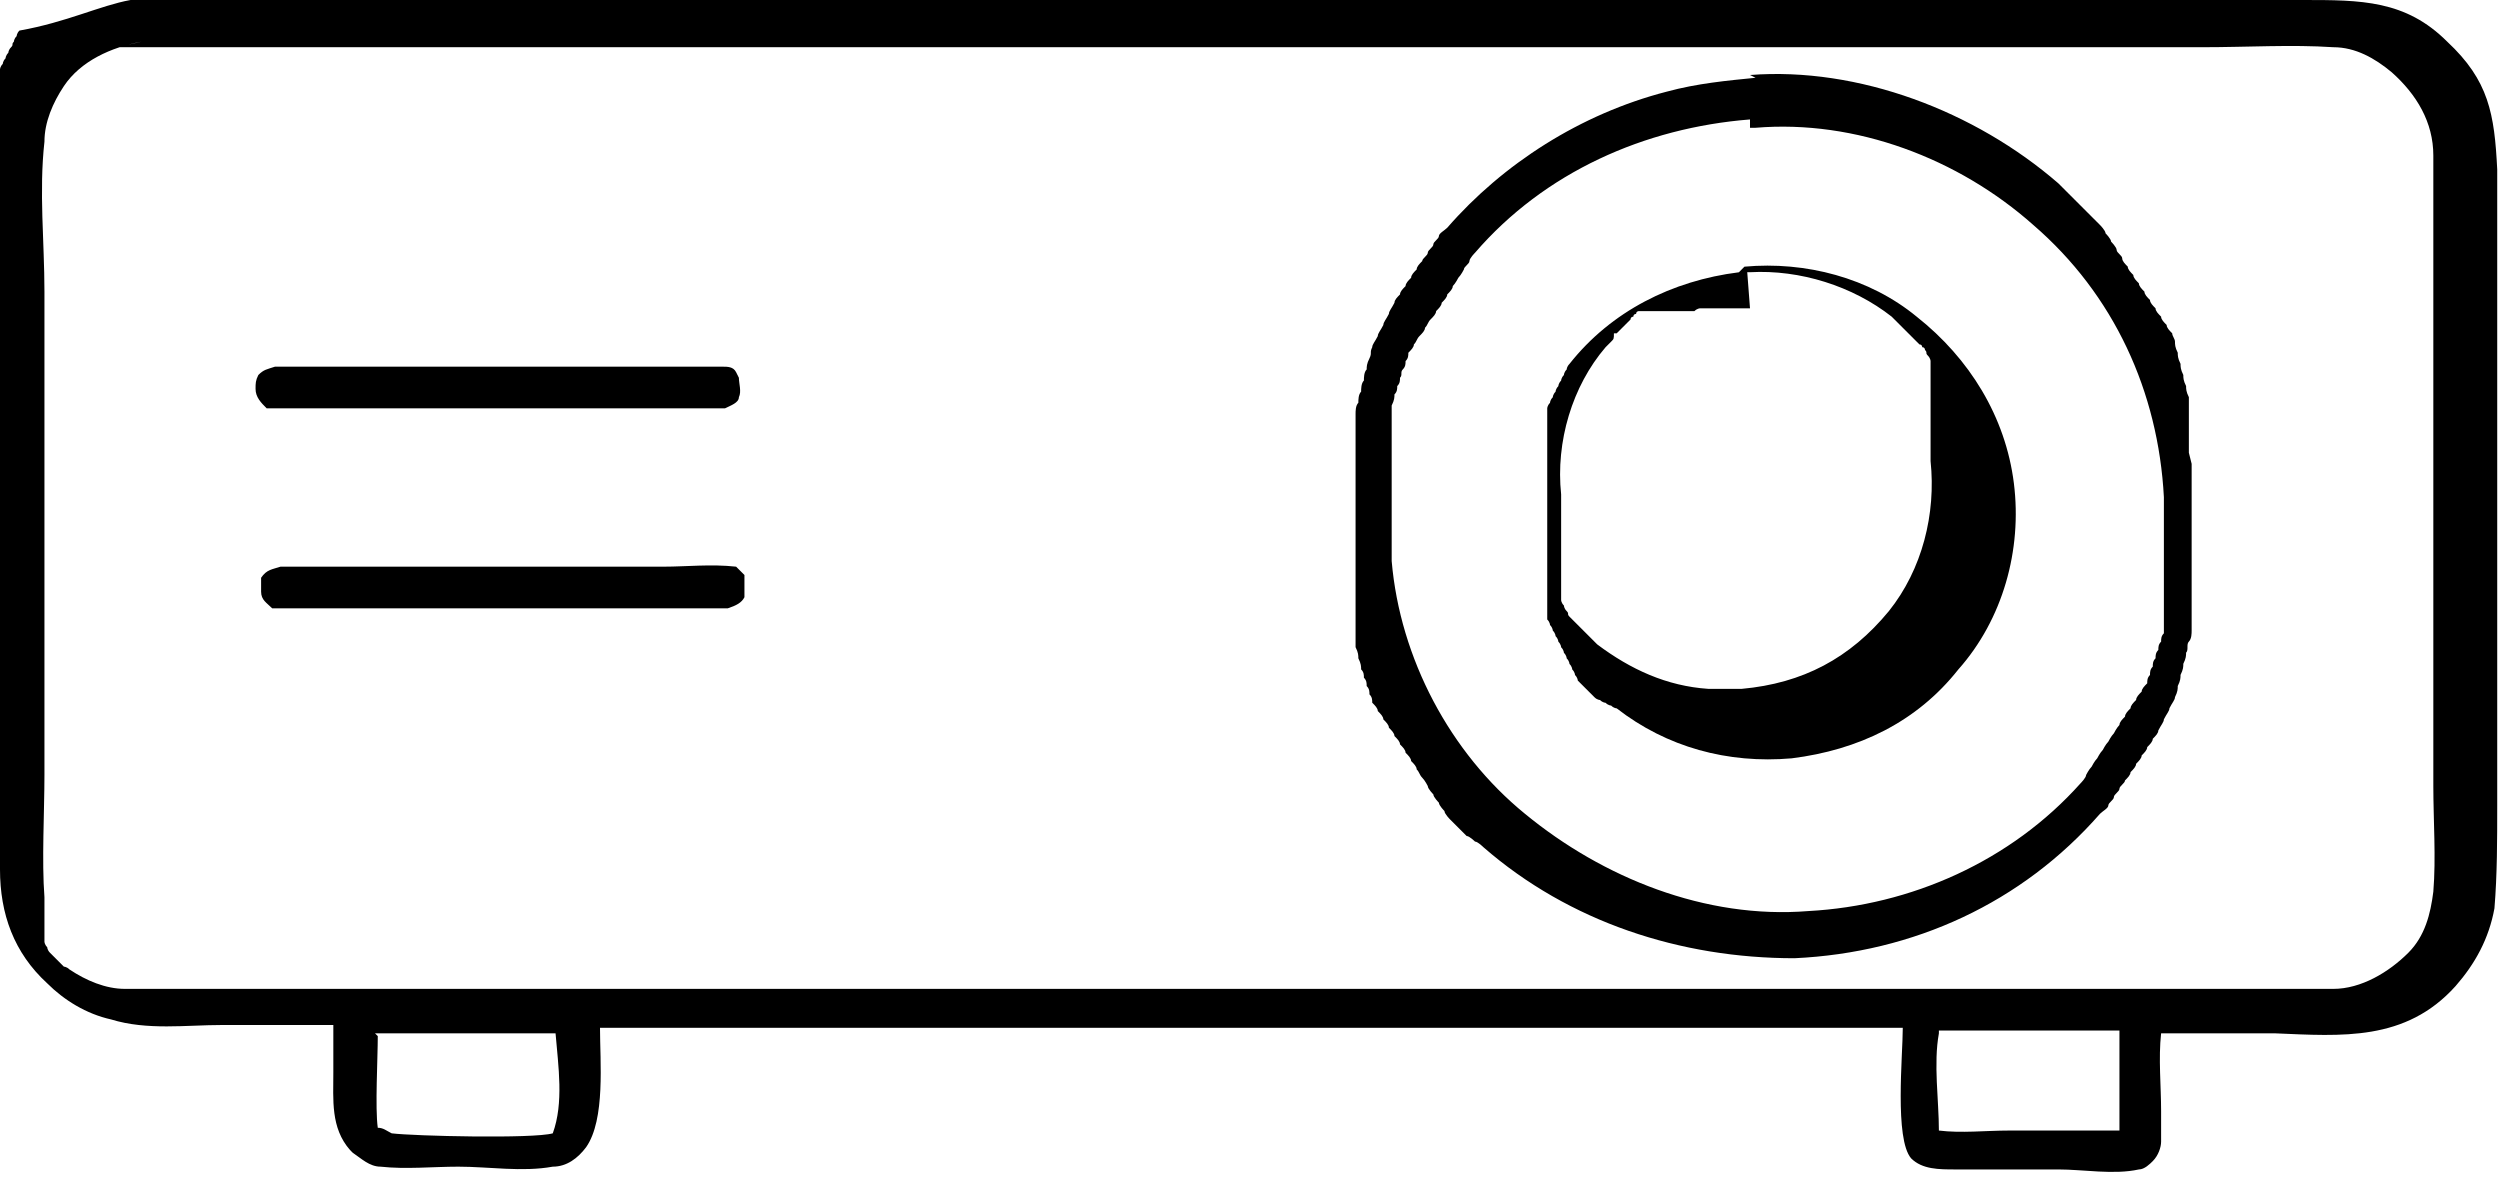
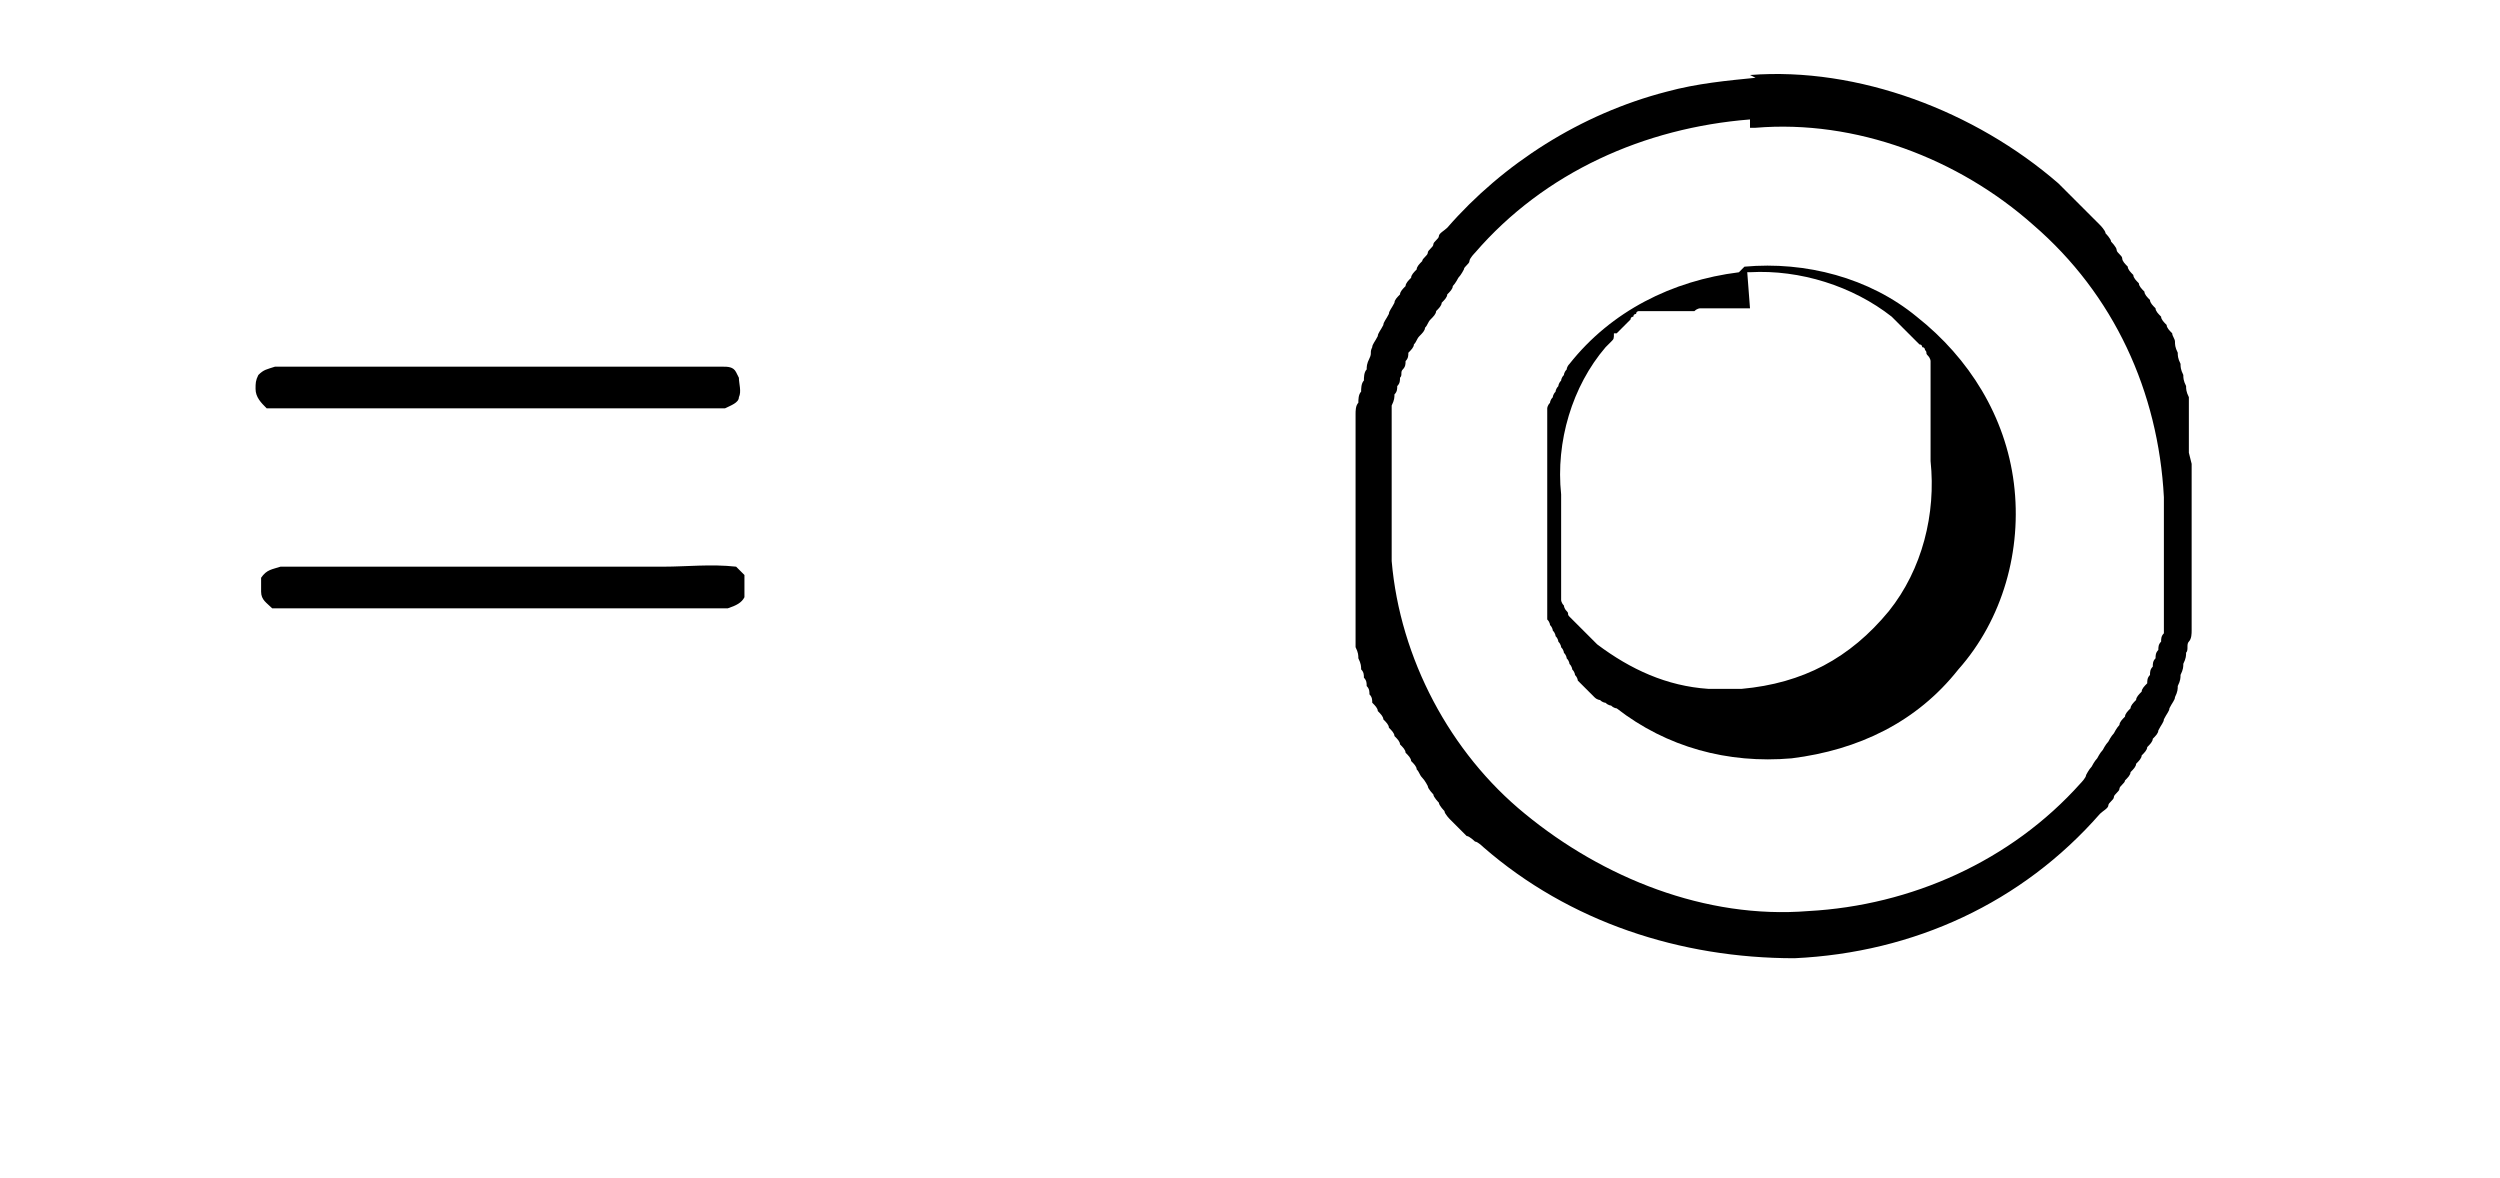
<svg xmlns="http://www.w3.org/2000/svg" id="Calque_1" version="1.1" viewBox="0 0 90 42.4">
-   <path d="M82.9,0h0c2.1,0,3.7,0,5.2,1.5,1.5,1.4,1.7,2.6,1.8,4.6,0,1.9,0,3.8,0,5.8v11.2s0,5.9,0,5.9c0,1.2,0,2.5-.1,3.7-.2,1.1-.7,2-1.4,2.8-1.8,2-4.1,1.8-6.5,1.7-1.4,0-2.8,0-4.1,0-.1.9,0,1.9,0,2.8,0,.4,0,.8,0,1.1,0,.2-.1.5-.3.7-.1.1-.3.3-.5.3-.9.2-2,0-2.9,0h-3.7c-.6,0-1.2,0-1.6-.4-.6-.7-.3-3.7-.3-4.7H21.6c0,1.2.2,3.3-.5,4.3-.3.4-.7.7-1.2.7-1.1.2-2.3,0-3.4,0-.9,0-1.9.1-2.8,0-.4,0-.7-.3-1-.5,0,0,0,0-.1-.1-.7-.8-.6-1.8-.6-2.8,0-.6,0-1.1,0-1.7-1.3,0-2.7,0-4,0-1.3,0-2.7.2-4-.2-.9-.2-1.7-.7-2.3-1.3-1.2-1.1-1.7-2.5-1.7-4.1,0-1.8,0-3.7,0-5.5v-11.9s0-6.2,0-6.2c0-1.1-.1-2.3,0-3.4,0,0,0-.1,0-.2,0,0,0-.1,0-.2,0,0,0-.1,0-.2,0,0,0-.1,0-.2,0,0,0-.1,0-.2,0,0,0-.1,0-.2,0,0,0-.1,0-.2,0,0,0-.1,0-.2s0-.1,0-.2c0,0,0-.1.1-.2,0,0,0-.1.1-.2,0,0,0-.1.1-.2,0,0,0-.1.1-.2s0-.1.1-.2c0,0,0-.1.1-.2,0,0,0-.1.1-.2C2.4.8,3.6.2,4.7,0c1.1-.1,2.2,0,3.2,0,1.4,0,2.8,0,4.2,0h15.6s55.1,0,55.1,0ZM5.1,1.5c-1.1.2-2.2.7-2.8,1.6-.4.6-.7,1.3-.7,2-.2,1.8,0,3.6,0,5.4v10.3s0,7.1,0,7.1c0,1.3-.1,3.1,0,4.4,0,0,0,.1,0,.2,0,0,0,.1,0,.2,0,0,0,.1,0,.2,0,0,0,.1,0,.2,0,0,0,.1,0,.2,0,0,0,.1,0,.2,0,0,0,.1,0,.2,0,0,0,.1,0,.2,0,0,0,.1.1.2,0,0,0,.1.1.2,0,0,0,0,.1.1,0,0,0,0,.1.1,0,0,0,0,.1.1,0,0,0,0,.1.1,0,0,0,0,.1.1,0,0,.1,0,.2.1.6.4,1.3.7,2,.7,1.8,0,3.6,0,5.4,0h10.1s38.3,0,38.3,0h18.4s5.1,0,5.1,0c.7,0,1.6,0,2.2,0,0,0,0,0,0,0,1,0,2-.6,2.7-1.3.6-.6.8-1.4.9-2.2.1-1.2,0-2.6,0-3.8v-7.7s0-9.8,0-9.8v-3.2c0-.7,0-1.4,0-2,0-1.2-.6-2.2-1.5-3-.6-.5-1.3-.9-2.1-.9-1.5-.1-3.1,0-4.7,0h-8.4s-27.3,0-27.3,0h-26.6s-8.4,0-8.4,0c-1.4,0-2.9,0-4.4,0,0,0,0,0,0,0h0ZM13.6,37.3c0,.8-.1,2.6,0,3.3,0,0,0,0,0,0,.2,0,.3.1.5.2.8.1,5.1.2,5.8,0,.4-1.1.2-2.4.1-3.6-2.2,0-4.3,0-6.5,0h0ZM69.8,37.2c-.2,1.1,0,2.4,0,3.5.8.1,1.7,0,2.5,0h4c0-1.1,0-2.5,0-3.6-2.2,0-4.3,0-6.5,0h0Z" />
  <path d="M10,13.2c.9,0,1.8,0,2.7,0h6c2.4,0,4.8,0,7.3,0,.2,0,.4,0,.5.2,0,0,.1.2.1.2,0,.2.1.5,0,.7,0,.2-.3.3-.5.4-3,0-6,0-9.1,0-2.5,0-4.9,0-7.4,0,0,0,0,0,0,0-.2-.2-.4-.4-.4-.7,0-.2,0-.3.1-.5.2-.2.3-.2.6-.3h0Z" />
  <path d="M10.1,20.4h10.9s2.9,0,2.9,0c.8,0,1.7-.1,2.6,0l.3.3c0,.3,0,.6,0,.8-.1.2-.3.3-.6.4h-10.6s-3.4,0-3.4,0c-.8,0-1.6,0-2.4,0-.2-.2-.4-.3-.4-.6,0-.2,0-.4,0-.5.2-.3.4-.3.7-.4h0Z" />
-   <path d="M63,2.7c3.9-.3,8.1,1.3,11.1,3.9,0,0,.2.2.3.3,0,0,.2.2.3.3,0,0,.2.2.3.3,0,0,.2.2.3.3,0,0,.2.2.3.3,0,0,.2.2.2.3,0,0,.2.2.2.3,0,0,.2.2.2.3,0,.1.2.2.2.3,0,.1.1.2.2.3,0,.1.1.2.2.3,0,.1.1.2.2.3,0,.1.1.2.2.3,0,.1.1.2.2.3,0,.1.1.2.2.3,0,.1.1.2.2.3,0,.1.1.2.2.3,0,.1.1.2.2.3,0,.1.1.2.1.3s0,.2.1.4c0,.1,0,.2.1.4,0,.1,0,.2.1.4,0,.1,0,.2.1.4,0,.1,0,.2.1.4,0,.1,0,.2,0,.4,0,.1,0,.2,0,.4,0,.1,0,.2,0,.4,0,.1,0,.2,0,.4v.4c0,0,.1.4.1.4,0,.1,0,.2,0,.4,0,.1,0,.2,0,.4,0,.1,0,.3,0,.4,0,.1,0,.3,0,.4,0,.1,0,.3,0,.4s0,.3,0,.4c0,.1,0,.3,0,.4,0,.1,0,.3,0,.4,0,.1,0,.3,0,.4,0,.1,0,.3,0,.4,0,.1,0,.3,0,.4,0,.1,0,.3,0,.4s0,.3,0,.4c0,.1,0,.3,0,.4,0,.1,0,.3,0,.4,0,.1,0,.3-.1.4s0,.3-.1.4c0,.1,0,.2-.1.4,0,.1,0,.2-.1.4,0,.1,0,.2-.1.4,0,.1,0,.2-.1.4,0,.1-.1.2-.2.4,0,.1-.1.2-.2.4,0,.1-.1.2-.2.4,0,.1-.1.2-.2.3,0,.1-.1.2-.2.3,0,.1-.1.2-.2.3,0,.1-.1.2-.2.3,0,.1-.1.2-.2.3,0,.1-.1.2-.2.3,0,.1-.2.2-.2.3,0,.1-.2.2-.2.3,0,.1-.2.2-.2.3,0,.1-.2.2-.3.3-2.8,3.2-6.7,5-11,5.2-4.1,0-8.1-1.3-11.2-4,0,0-.2-.2-.3-.2,0,0-.2-.2-.3-.2,0,0-.2-.2-.3-.3,0,0-.2-.2-.3-.3,0,0-.2-.2-.2-.3,0,0-.2-.2-.2-.3,0,0-.2-.2-.2-.3,0,0-.2-.2-.2-.3,0,0-.1-.2-.2-.3s-.1-.2-.2-.3c0-.1-.1-.2-.2-.3,0-.1-.1-.2-.2-.3,0-.1-.1-.2-.2-.3,0-.1-.1-.2-.2-.3,0-.1-.1-.2-.2-.3,0-.1-.1-.2-.2-.3,0-.1-.1-.2-.2-.3,0-.1-.1-.2-.2-.3,0-.1,0-.2-.1-.3,0-.1,0-.2-.1-.3,0-.1,0-.2-.1-.3,0-.1,0-.2-.1-.3,0-.1,0-.2-.1-.4,0-.1,0-.2-.1-.4,0-.1,0-.2,0-.4,0-.1,0-.2,0-.4,0-.1,0-.2,0-.4,0-.1,0-.2,0-.4,0-.1,0-.2,0-.4,0-.1,0-.2,0-.4,0-.1,0-.2,0-.4,0-.1,0-.2,0-.4,0-.1,0-.3,0-.4,0-.1,0-.3,0-.4,0-.1,0-.3,0-.4s0-.3,0-.4c0-.1,0-.3,0-.4,0-.1,0-.3,0-.4,0-.1,0-.3,0-.4,0-.1,0-.3,0-.4,0-.1,0-.3,0-.4,0-.1,0-.3,0-.4,0-.1,0-.3,0-.4,0-.1,0-.3,0-.4,0-.1,0-.3,0-.4s0-.3.1-.4c0-.1,0-.3.1-.4,0-.1,0-.3.1-.4,0-.1,0-.3.1-.4,0-.1,0-.2.1-.4s0-.2.1-.4c0-.1.1-.2.2-.4,0-.1.1-.2.2-.4,0-.1.1-.2.2-.4,0-.1.1-.2.2-.4,0-.1.1-.2.2-.3,0-.1.1-.2.2-.3,0-.1.1-.2.2-.3,0-.1.1-.2.2-.3,0-.1.1-.2.2-.3,0-.1.2-.2.2-.3,0-.1.2-.2.2-.3,0-.1.2-.2.2-.3,0-.1.2-.2.3-.3,2-2.3,4.8-4.1,7.9-4.9,1.1-.3,2.2-.4,3.2-.5h0ZM63,4.3c-3.8.3-7.4,1.9-9.9,4.8,0,0-.2.2-.2.3s-.2.2-.2.3c0,0-.1.2-.2.3,0,0-.1.2-.2.3,0,.1-.1.2-.2.3,0,.1-.1.2-.2.3,0,.1-.1.2-.2.3,0,.1-.1.2-.2.3s-.1.2-.2.3c0,.1-.1.2-.2.3s-.1.2-.2.3c0,.1-.1.2-.2.3,0,.1,0,.2-.1.3,0,.1,0,.2-.1.3s0,.2-.1.3c0,.1,0,.2-.1.3,0,.1,0,.2-.1.3,0,.1,0,.2-.1.4,0,.1,0,.2,0,.4,0,.1,0,.2,0,.4,0,.1,0,.2,0,.4,0,.1,0,.2,0,.4,0,.1,0,.2,0,.4s0,.2,0,.4c0,.1,0,.2,0,.4s0,.2,0,.4c0,.1,0,.2,0,.4,0,.1,0,.2,0,.4,0,.1,0,.2,0,.4s0,.2,0,.4c0,.1,0,.2,0,.4,0,.1,0,.2,0,.4.3,3.5,2.1,6.9,4.8,9.1,2.8,2.3,6.5,3.8,10.2,3.5,3.7-.2,7.3-1.8,9.8-4.6,0,0,.2-.2.2-.3,0,0,.1-.2.2-.3,0,0,.1-.2.2-.3,0,0,.1-.2.2-.3,0,0,.1-.2.2-.3,0,0,.1-.2.2-.3,0,0,.1-.2.2-.3,0-.1.1-.2.2-.3,0-.1.1-.2.2-.3,0-.1.1-.2.2-.3,0-.1.1-.2.2-.3,0-.1.1-.2.2-.3,0-.1,0-.2.1-.3,0-.1,0-.2.1-.3,0-.1,0-.2.1-.3,0-.1,0-.2.1-.3,0-.1,0-.2.1-.3,0-.1,0-.2.1-.3,0-.1,0-.2,0-.3s0-.2,0-.3,0-.2,0-.3c0-.1,0-.2,0-.3,0-.1,0-.2,0-.3,0-.1,0-.2,0-.3,0-.1,0-.2,0-.3,0-.1,0-.2,0-.4,0-.1,0-.2,0-.4,0-.1,0-.2,0-.4,0-.1,0-.2,0-.4,0-.1,0-.2,0-.4,0-.1,0-.2,0-.4,0-.1,0-.2,0-.4-.2-3.8-1.8-7.3-4.7-9.8-2.7-2.4-6.4-3.8-10-3.5,0,0-.1,0-.2,0h0Z" />
+   <path d="M63,2.7c3.9-.3,8.1,1.3,11.1,3.9,0,0,.2.2.3.3,0,0,.2.2.3.3,0,0,.2.2.3.3,0,0,.2.2.3.3,0,0,.2.2.3.3,0,0,.2.2.2.3,0,0,.2.2.2.3,0,0,.2.2.2.3,0,.1.2.2.2.3,0,.1.1.2.2.3,0,.1.1.2.2.3,0,.1.1.2.2.3,0,.1.1.2.2.3,0,.1.1.2.2.3,0,.1.1.2.2.3,0,.1.1.2.2.3,0,.1.1.2.2.3,0,.1.1.2.2.3,0,.1.1.2.1.3s0,.2.1.4c0,.1,0,.2.1.4,0,.1,0,.2.1.4,0,.1,0,.2.1.4,0,.1,0,.2.1.4,0,.1,0,.2,0,.4,0,.1,0,.2,0,.4,0,.1,0,.2,0,.4,0,.1,0,.2,0,.4v.4c0,0,.1.4.1.4,0,.1,0,.2,0,.4,0,.1,0,.2,0,.4,0,.1,0,.3,0,.4,0,.1,0,.3,0,.4,0,.1,0,.3,0,.4s0,.3,0,.4c0,.1,0,.3,0,.4,0,.1,0,.3,0,.4,0,.1,0,.3,0,.4,0,.1,0,.3,0,.4,0,.1,0,.3,0,.4,0,.1,0,.3,0,.4s0,.3,0,.4c0,.1,0,.3,0,.4,0,.1,0,.3,0,.4,0,.1,0,.3-.1.4s0,.3-.1.4c0,.1,0,.2-.1.4,0,.1,0,.2-.1.4,0,.1,0,.2-.1.4,0,.1,0,.2-.1.4,0,.1-.1.2-.2.4,0,.1-.1.2-.2.4,0,.1-.1.2-.2.4,0,.1-.1.2-.2.3,0,.1-.1.2-.2.3,0,.1-.1.2-.2.3,0,.1-.1.2-.2.3,0,.1-.1.2-.2.3,0,.1-.1.2-.2.3,0,.1-.2.2-.2.3,0,.1-.2.2-.2.3,0,.1-.2.2-.2.3,0,.1-.2.2-.3.3-2.8,3.2-6.7,5-11,5.2-4.1,0-8.1-1.3-11.2-4,0,0-.2-.2-.3-.2,0,0-.2-.2-.3-.2,0,0-.2-.2-.3-.3,0,0-.2-.2-.3-.3,0,0-.2-.2-.2-.3,0,0-.2-.2-.2-.3,0,0-.2-.2-.2-.3,0,0-.2-.2-.2-.3,0,0-.1-.2-.2-.3s-.1-.2-.2-.3c0-.1-.1-.2-.2-.3,0-.1-.1-.2-.2-.3,0-.1-.1-.2-.2-.3,0-.1-.1-.2-.2-.3,0-.1-.1-.2-.2-.3,0-.1-.1-.2-.2-.3,0-.1-.1-.2-.2-.3,0-.1-.1-.2-.2-.3,0-.1,0-.2-.1-.3,0-.1,0-.2-.1-.3,0-.1,0-.2-.1-.3,0-.1,0-.2-.1-.3,0-.1,0-.2-.1-.4,0-.1,0-.2-.1-.4,0-.1,0-.2,0-.4,0-.1,0-.2,0-.4,0-.1,0-.2,0-.4,0-.1,0-.2,0-.4,0-.1,0-.2,0-.4,0-.1,0-.2,0-.4,0-.1,0-.2,0-.4,0-.1,0-.2,0-.4,0-.1,0-.3,0-.4,0-.1,0-.3,0-.4,0-.1,0-.3,0-.4s0-.3,0-.4c0-.1,0-.3,0-.4,0-.1,0-.3,0-.4,0-.1,0-.3,0-.4,0-.1,0-.3,0-.4,0-.1,0-.3,0-.4,0-.1,0-.3,0-.4,0-.1,0-.3,0-.4,0-.1,0-.3,0-.4,0-.1,0-.3,0-.4s0-.3.1-.4c0-.1,0-.3.1-.4,0-.1,0-.3.1-.4,0-.1,0-.3.1-.4,0-.1,0-.2.1-.4s0-.2.1-.4c0-.1.1-.2.2-.4,0-.1.1-.2.2-.4,0-.1.1-.2.2-.4,0-.1.1-.2.2-.4,0-.1.1-.2.2-.3,0-.1.1-.2.2-.3,0-.1.1-.2.2-.3,0-.1.1-.2.2-.3,0-.1.1-.2.2-.3,0-.1.2-.2.2-.3,0-.1.2-.2.2-.3,0-.1.2-.2.2-.3,0-.1.2-.2.3-.3,2-2.3,4.8-4.1,7.9-4.9,1.1-.3,2.2-.4,3.2-.5h0M63,4.3c-3.8.3-7.4,1.9-9.9,4.8,0,0-.2.2-.2.3s-.2.2-.2.3c0,0-.1.2-.2.3,0,0-.1.2-.2.3,0,.1-.1.2-.2.3,0,.1-.1.2-.2.3,0,.1-.1.2-.2.3,0,.1-.1.2-.2.3s-.1.2-.2.3c0,.1-.1.2-.2.3s-.1.2-.2.3c0,.1-.1.2-.2.3,0,.1,0,.2-.1.3,0,.1,0,.2-.1.3s0,.2-.1.3c0,.1,0,.2-.1.3,0,.1,0,.2-.1.3,0,.1,0,.2-.1.4,0,.1,0,.2,0,.4,0,.1,0,.2,0,.4,0,.1,0,.2,0,.4,0,.1,0,.2,0,.4,0,.1,0,.2,0,.4s0,.2,0,.4c0,.1,0,.2,0,.4s0,.2,0,.4c0,.1,0,.2,0,.4,0,.1,0,.2,0,.4,0,.1,0,.2,0,.4s0,.2,0,.4c0,.1,0,.2,0,.4,0,.1,0,.2,0,.4.3,3.5,2.1,6.9,4.8,9.1,2.8,2.3,6.5,3.8,10.2,3.5,3.7-.2,7.3-1.8,9.8-4.6,0,0,.2-.2.2-.3,0,0,.1-.2.2-.3,0,0,.1-.2.2-.3,0,0,.1-.2.2-.3,0,0,.1-.2.2-.3,0,0,.1-.2.2-.3,0,0,.1-.2.2-.3,0-.1.1-.2.2-.3,0-.1.1-.2.2-.3,0-.1.1-.2.2-.3,0-.1.1-.2.2-.3,0-.1.1-.2.2-.3,0-.1,0-.2.1-.3,0-.1,0-.2.1-.3,0-.1,0-.2.1-.3,0-.1,0-.2.1-.3,0-.1,0-.2.1-.3,0-.1,0-.2.1-.3,0-.1,0-.2,0-.3s0-.2,0-.3,0-.2,0-.3c0-.1,0-.2,0-.3,0-.1,0-.2,0-.3,0-.1,0-.2,0-.3,0-.1,0-.2,0-.3,0-.1,0-.2,0-.4,0-.1,0-.2,0-.4,0-.1,0-.2,0-.4,0-.1,0-.2,0-.4,0-.1,0-.2,0-.4,0-.1,0-.2,0-.4,0-.1,0-.2,0-.4-.2-3.8-1.8-7.3-4.7-9.8-2.7-2.4-6.4-3.8-10-3.5,0,0-.1,0-.2,0h0Z" />
  <path d="M62.8,9.6s0,0,0,0c2.2-.2,4.5.4,6.2,1.8,1.9,1.5,3.2,3.6,3.5,6,.3,2.4-.4,4.9-2,6.7-1.5,1.9-3.6,2.9-6,3.2-2.3.2-4.5-.4-6.3-1.8,0,0-.1,0-.2-.1,0,0-.1,0-.2-.1,0,0-.1,0-.2-.1,0,0-.1,0-.2-.1,0,0-.1-.1-.2-.2,0,0-.1-.1-.2-.2,0,0-.1-.1-.2-.2,0,0,0-.1-.1-.2,0,0,0-.1-.1-.2,0,0,0-.1-.1-.2,0,0,0-.1-.1-.2,0,0,0-.1-.1-.2,0,0,0-.1-.1-.2,0,0,0-.1-.1-.2,0,0,0-.1-.1-.2,0,0,0-.1-.1-.2,0,0,0-.1-.1-.2,0,0,0-.1-.1-.2,0,0,0-.1,0-.2,0,0,0-.1,0-.2,0,0,0-.1,0-.2,0,0,0-.1,0-.2,0,0,0-.1,0-.2,0,0,0-.1,0-.2s0-.1,0-.2c0,0,0-.1,0-.2s0-.1,0-.2c0,0,0-.1,0-.2,0,0,0-.1,0-.2,0,0,0-.1,0-.2,0,0,0-.1,0-.2,0,0,0-.1,0-.2,0,0,0-.1,0-.2,0,0,0-.1,0-.2,0,0,0-.1,0-.2s0-.1,0-.2c0,0,0-.1,0-.2s0-.1,0-.2c0,0,0-.1,0-.2s0-.1,0-.2,0-.1,0-.2,0-.1,0-.2c0,0,0-.1,0-.2,0,0,0-.1,0-.2,0,0,0-.1,0-.2,0,0,0-.1,0-.2,0,0,0-.1,0-.2,0,0,0-.1,0-.2,0,0,0-.1,0-.2,0,0,0-.1,0-.2,0,0,0-.1,0-.2,0,0,0-.1,0-.2,0,0,0-.1,0-.2,0,0,0-.1,0-.2,0,0,0-.1,0-.2,0,0,0-.1,0-.2,0,0,0-.1.1-.2,0,0,0-.1.1-.2,0,0,0-.1.1-.2,0,0,0-.1.1-.2,0,0,0-.1.1-.2,0,0,0-.1.1-.2,0,0,0-.1.1-.2,0,0,0-.1.1-.2,1.5-1.9,3.7-3,6.1-3.3h0ZM63,11.1c0,0-.1,0-.2,0,0,0-.1,0-.2,0,0,0-.1,0-.2,0,0,0-.1,0-.2,0,0,0-.1,0-.2,0,0,0-.1,0-.2,0h-.2c0,0-.1,0-.2,0h-.2c0,0-.1,0-.2.1,0,0-.1,0-.2,0,0,0-.1,0-.2,0,0,0-.1,0-.2,0,0,0-.1,0-.2,0,0,0-.1,0-.2,0,0,0-.1,0-.2,0,0,0-.1,0-.2,0,0,0-.1,0-.2,0,0,0-.1,0-.2,0,0,0-.1,0-.2,0,0,0-.1,0-.1.1,0,0-.1,0-.1.1,0,0-.1,0-.1.1,0,0,0,0-.1.1,0,0,0,0-.1.1,0,0,0,0-.1.1,0,0,0,0-.1.1,0,0,0,0-.1.1h-.1c0,.2,0,.2-.1.3,0,0,0,0-.1.1,0,0,0,0-.1.1-1.2,1.4-1.8,3.4-1.6,5.3,0,0,0,.1,0,.2,0,0,0,.1,0,.2s0,.1,0,.2c0,0,0,.1,0,.2s0,.1,0,.2c0,0,0,.1,0,.2,0,0,0,.1,0,.2,0,0,0,.1,0,.2,0,0,0,.1,0,.2,0,0,0,.1,0,.2,0,0,0,.1,0,.2,0,0,0,.1,0,.2,0,0,0,.1,0,.2,0,0,0,.1,0,.2,0,0,0,.1,0,.2,0,0,0,.1,0,.2,0,0,0,.1,0,.2s0,.1,0,.2c0,0,0,.1,0,.2,0,0,0,.1.1.2,0,0,0,.1.1.2s0,.1.1.2c0,0,0,0,.1.1,0,0,0,0,.1.1,0,0,0,0,.1.1,0,0,0,0,.1.1,0,0,0,0,.1.1,0,0,0,0,.1.1,0,0,0,0,.1.1,0,0,0,0,.1.1,0,0,0,0,.1.1,0,0,0,0,.1.1,1.2.9,2.5,1.5,4,1.6.4,0,.8,0,1.2,0,0,0,0,0,0,0,2.2-.2,3.9-1.1,5.3-2.8,1.2-1.5,1.7-3.5,1.5-5.4,0,0,0-.1,0-.2,0,0,0-.1,0-.2,0,0,0-.1,0-.2,0,0,0-.1,0-.2,0,0,0-.1,0-.2,0,0,0-.1,0-.2,0,0,0-.1,0-.2s0-.1,0-.2c0,0,0-.1,0-.2,0,0,0-.1,0-.2,0,0,0-.1,0-.2,0,0,0-.1,0-.2,0,0,0-.1,0-.2,0,0,0-.1,0-.2,0,0,0-.1,0-.2,0,0,0-.1,0-.2,0,0,0-.1,0-.2,0,0,0-.1,0-.2,0,0,0-.1-.1-.2s0-.1-.1-.2c0,0,0-.1-.1-.1,0,0,0-.1-.1-.1,0,0,0,0-.1-.1s0,0-.1-.1c0,0,0,0-.1-.1,0,0,0,0-.1-.1,0,0,0,0-.1-.1,0,0,0,0-.1-.1,0,0,0,0-.1-.1,0,0,0,0-.1-.1,0,0,0,0-.1-.1s0,0-.1-.1c-1.4-1.1-3.3-1.7-5.1-1.6,0,0,0,0-.1,0h0Z" />
</svg>